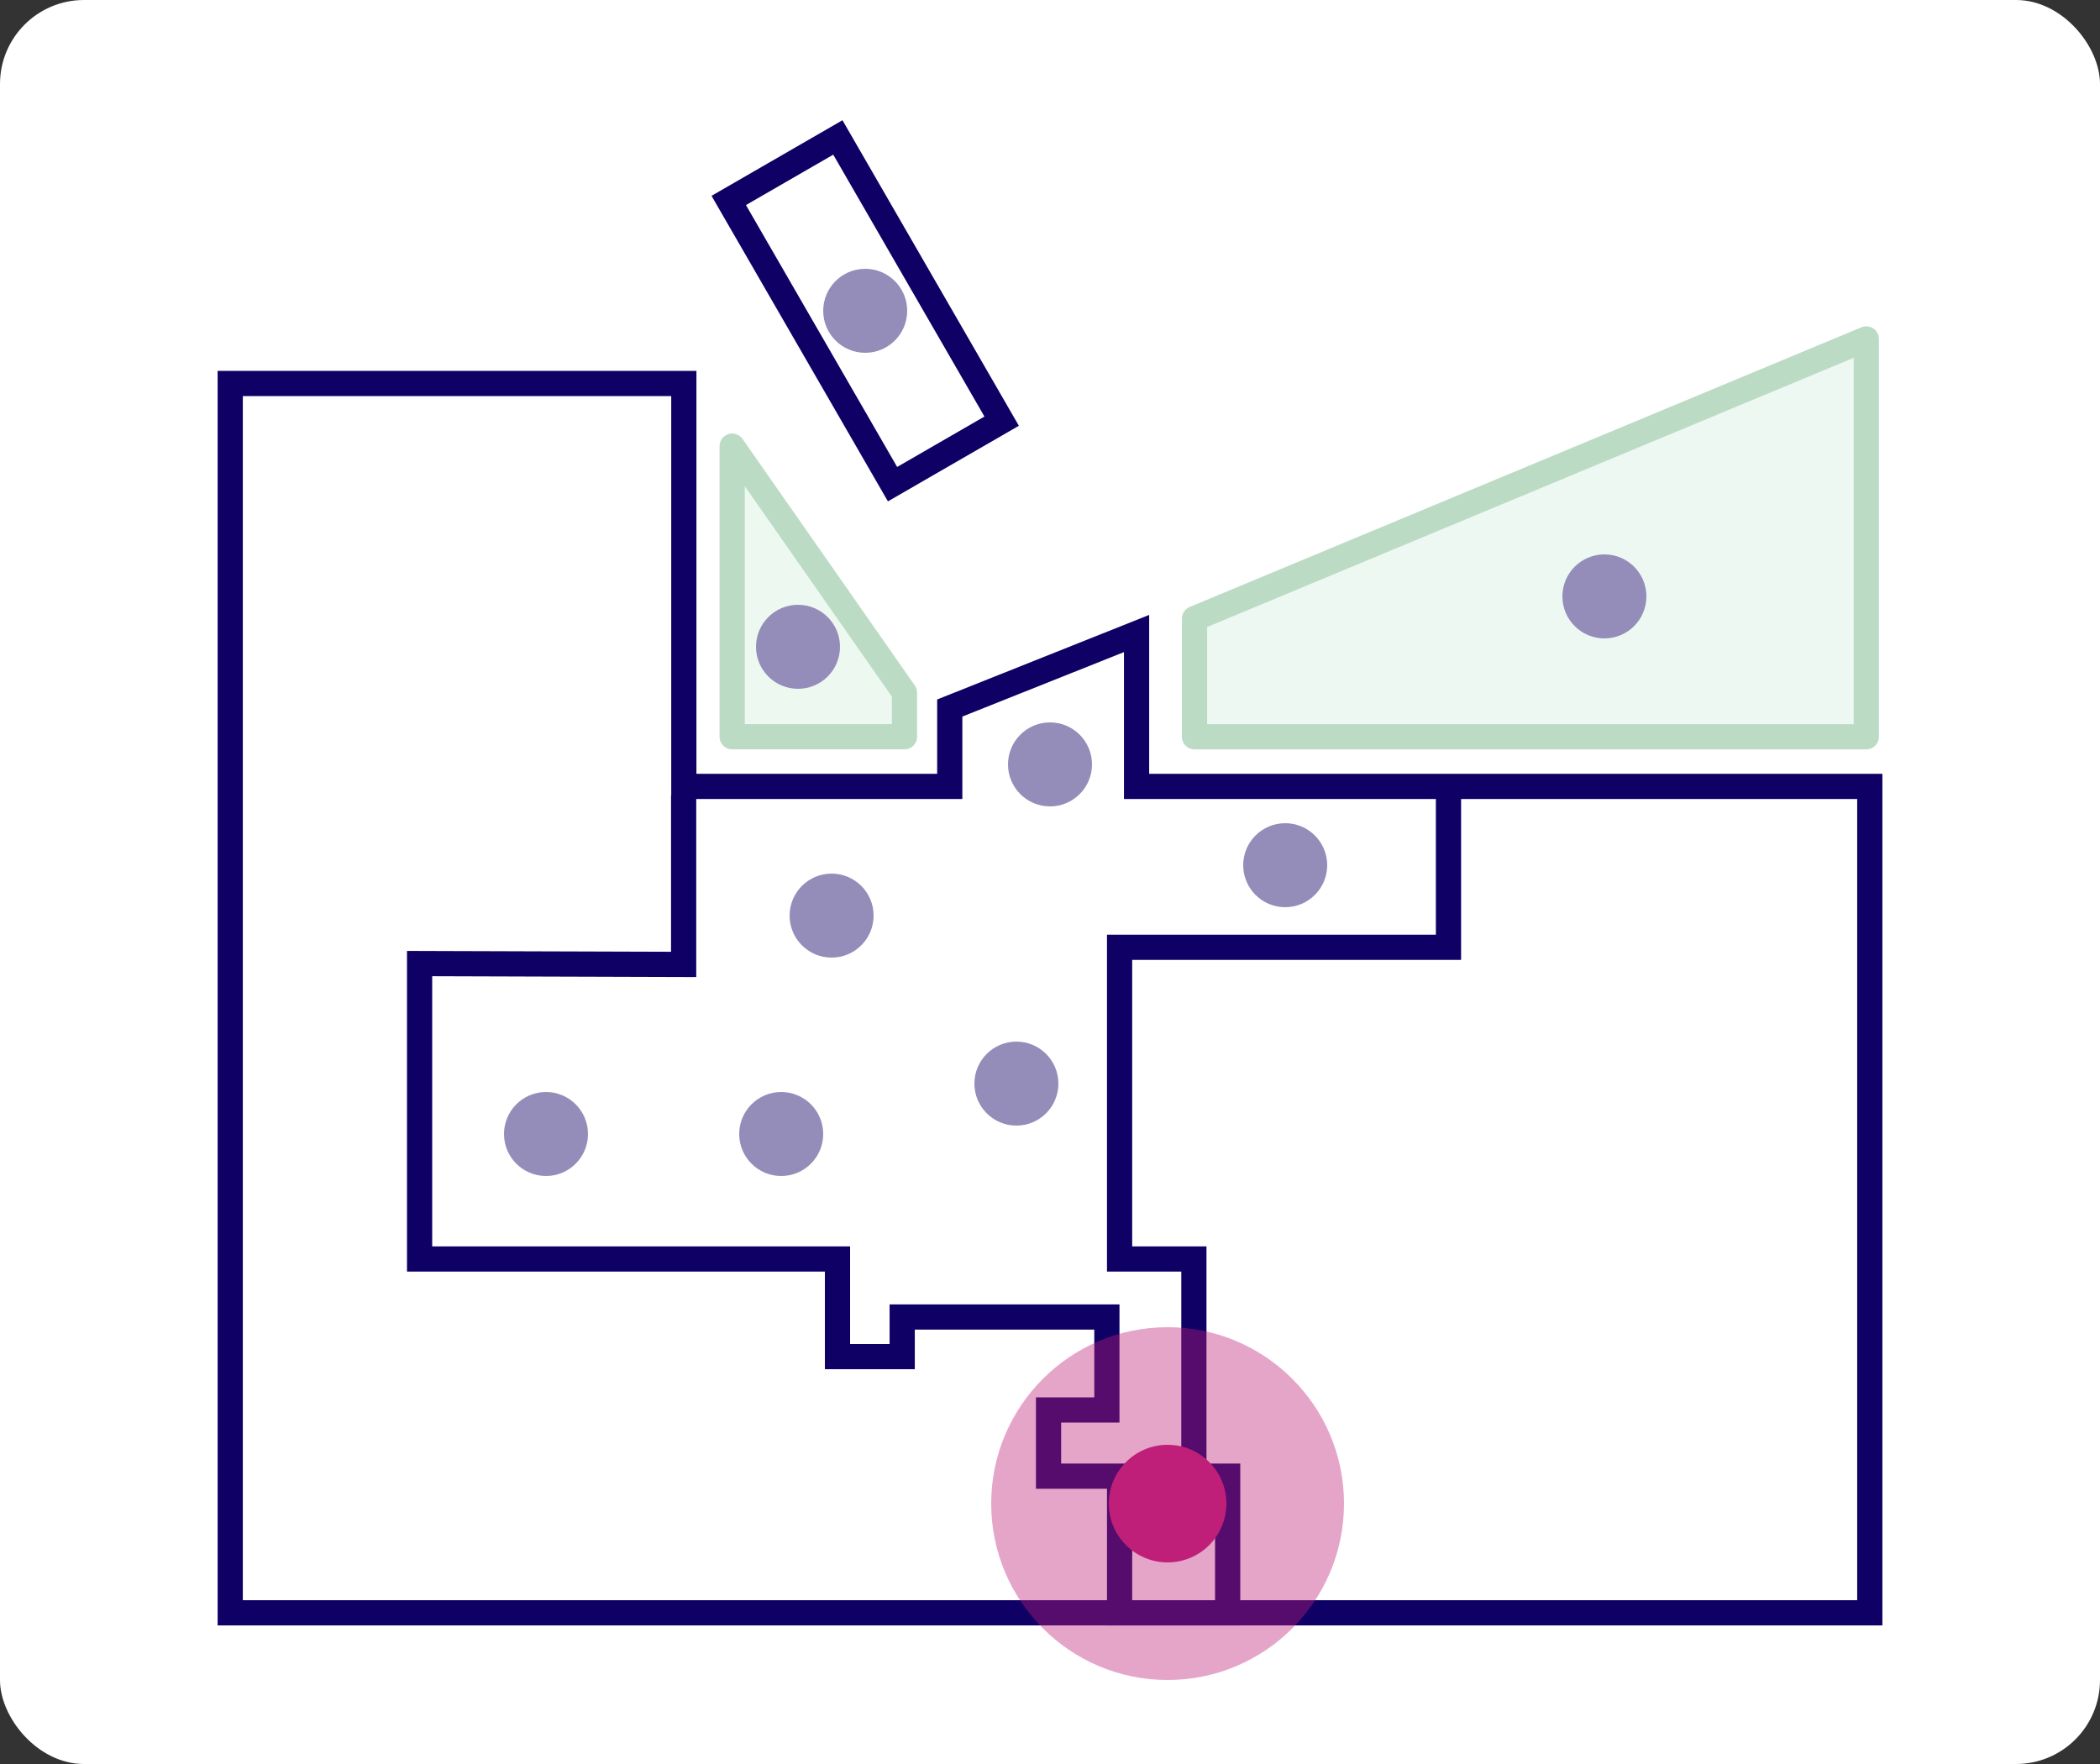
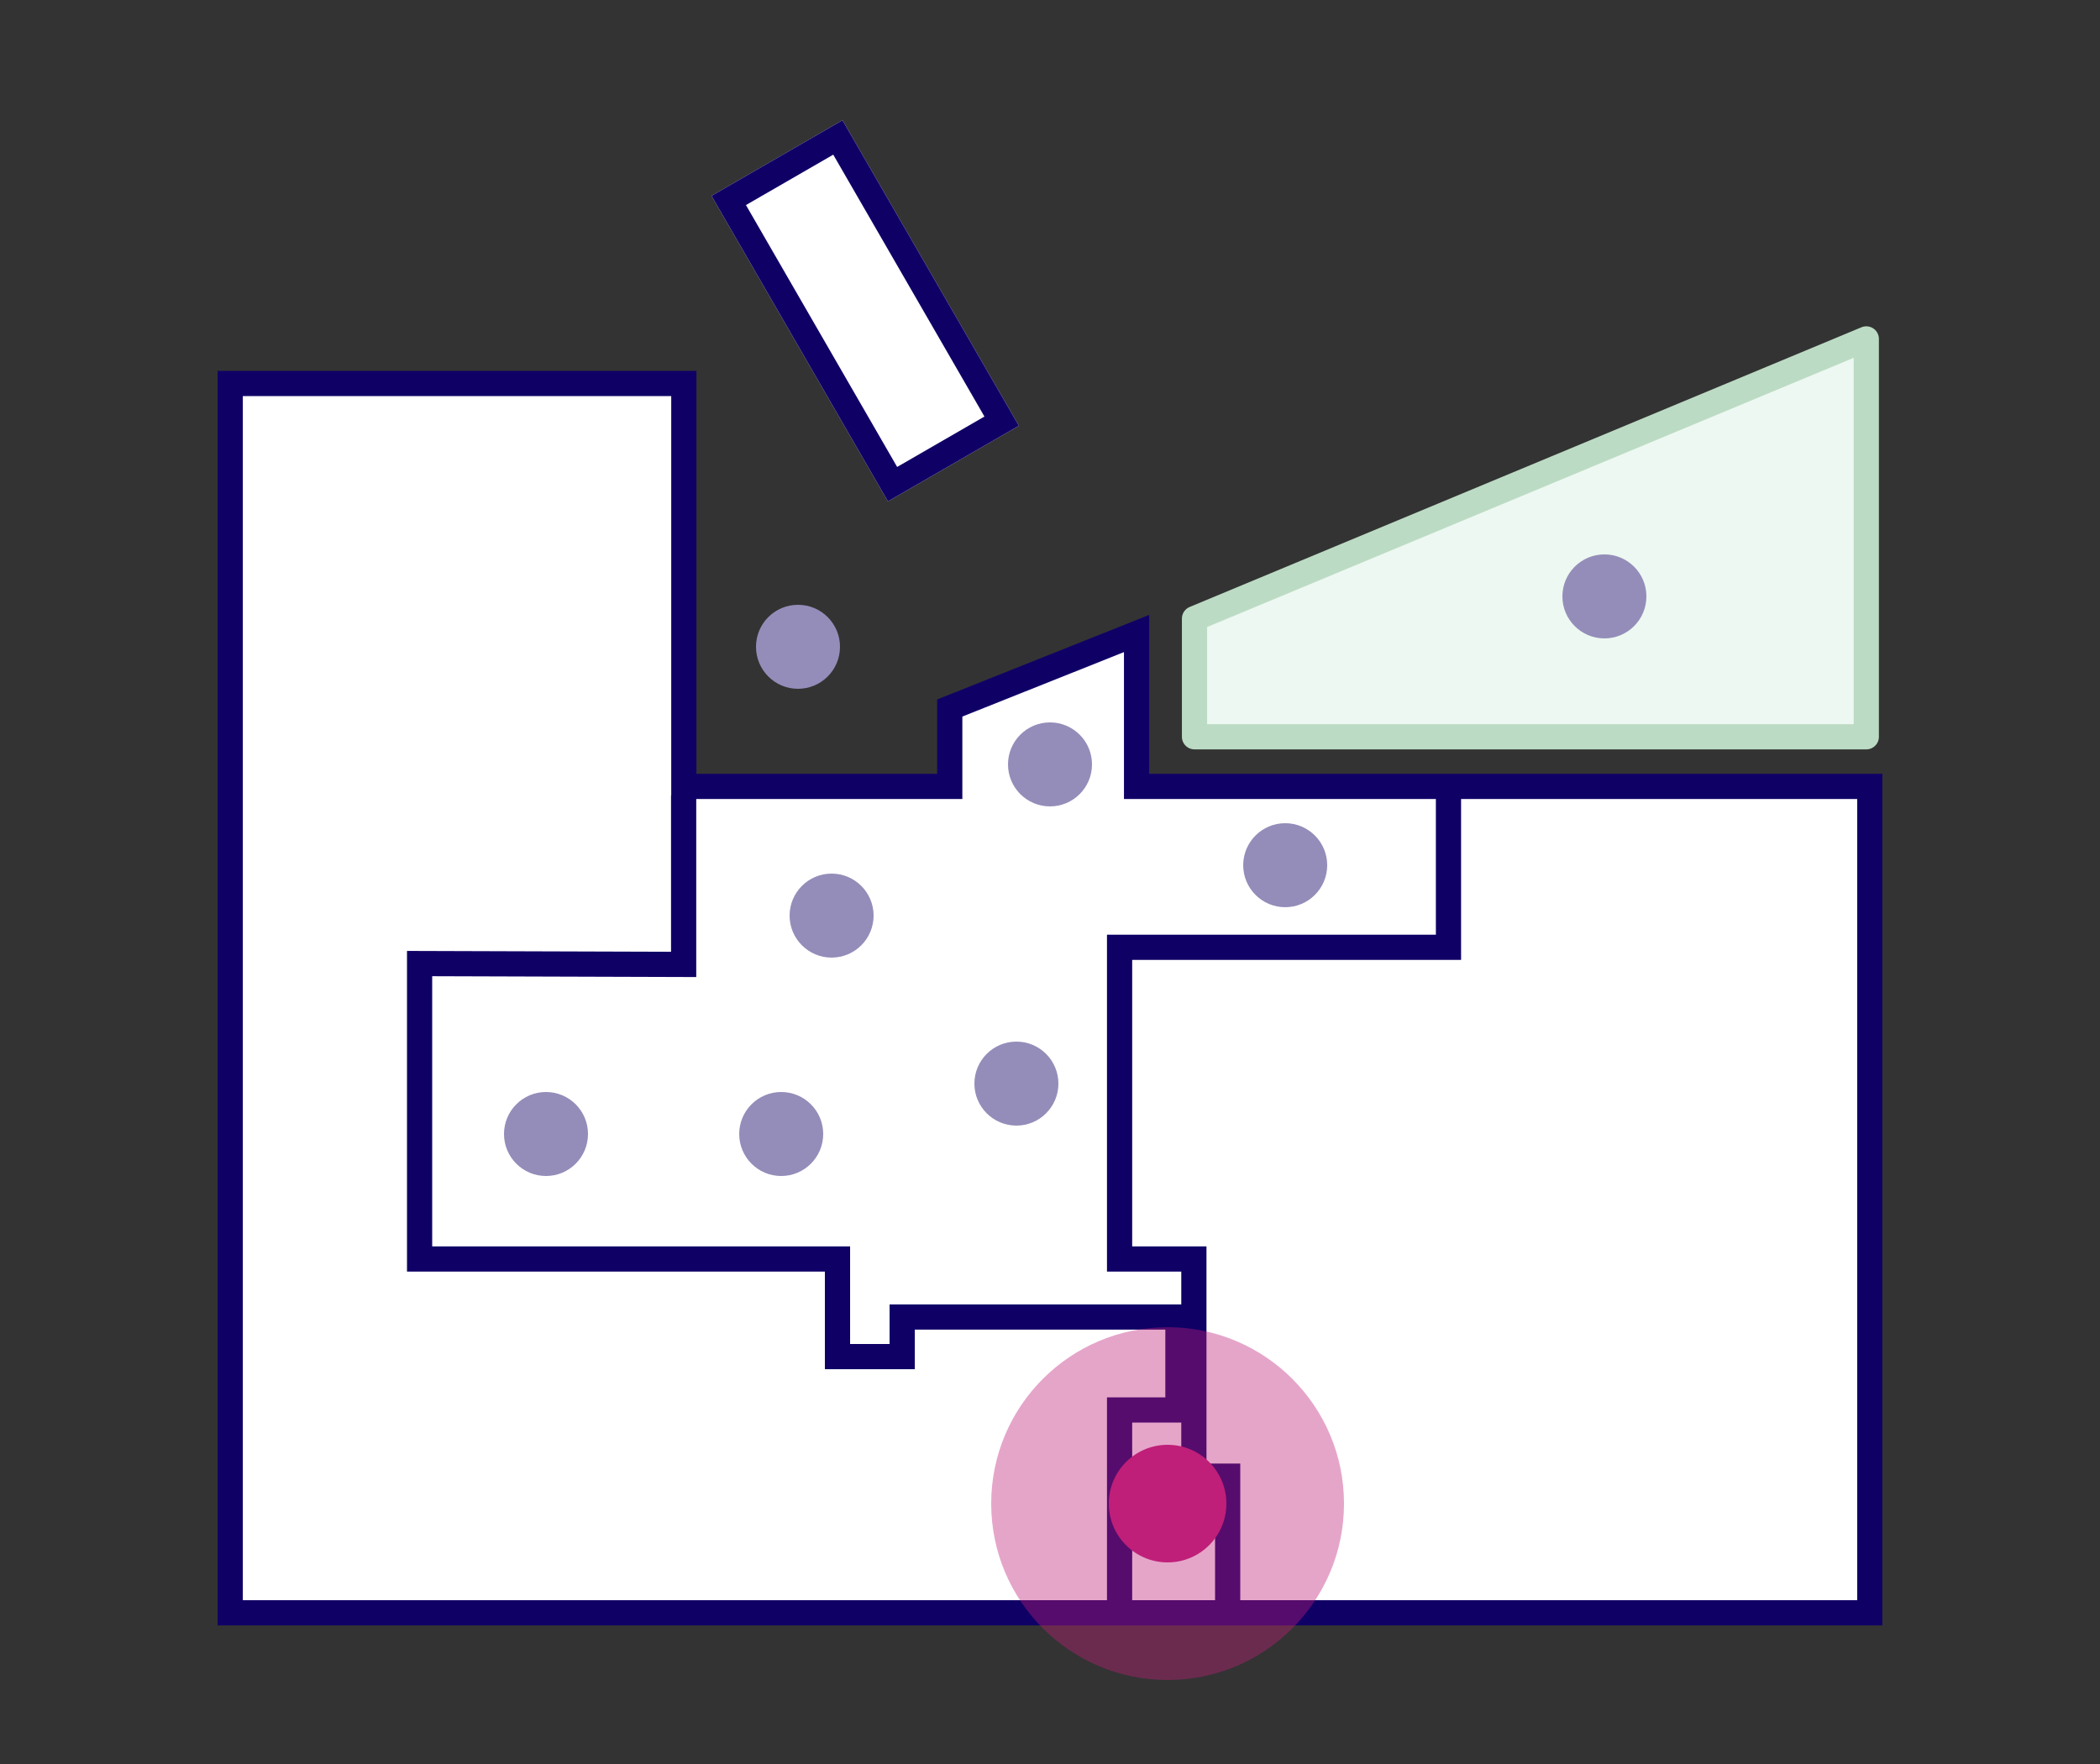
<svg xmlns="http://www.w3.org/2000/svg" width="125" height="105" viewBox="0 0 125 105">
  <rect x="0" y="0" width="125" height="105" fill="#333333" stroke="none" />
  <g id="_05-amenity-sitemap-key-north-lobby" data-name="05-amenity-sitemap-key-north-lobby" transform="translate(-49 -595.795)">
-     <rect id="Rectangle_3193" data-name="Rectangle 3193" width="125" height="105" rx="5" transform="translate(49 595.795)" fill="#fff" />
    <g id="Group_3891" data-name="Group 3891" transform="translate(62.704 618.622)">
      <g id="Group_3102" data-name="Group 3102" transform="translate(0 0)">
        <path id="Union_4" data-name="Union 4" d="M0,73.173V0H30V23.984H42.829V19.317L53.95,14.882v9.1H97.593V73.173Z" transform="translate(0)" fill="none" />
        <path id="Union_3" data-name="Union 3" d="M0,73.173V0H27V23.984H42.829V19.317l11.12-4.435v9.1H97.593V73.173Z" transform="translate(0)" fill="#fff" stroke="#0f0066" stroke-width="1.5" />
-         <path id="Path_8855" data-name="Path 8855" d="M-710.313-284.6v9.093H-729.89v18.551h4.422v12.928h2.011v8.135h-6.433v-8.135h-4.229v-3.94h3.473V-253.5H-742.83v2.354h-3.851v-5.81h-24.875V-274.54l15.717.05v-10.062" transform="translate(782.828 309.068)" fill="none" stroke="#0f0066" stroke-width="1.5" />
+         <path id="Path_8855" data-name="Path 8855" d="M-710.313-284.6v9.093H-729.89v18.551h4.422v12.928h2.011v8.135h-6.433v-8.135v-3.94h3.473V-253.5H-742.83v2.354h-3.851v-5.81h-24.875V-274.54l15.717.05v-10.062" transform="translate(782.828 309.068)" fill="none" stroke="#0f0066" stroke-width="1.5" />
      </g>
      <g id="Group_3104" data-name="Group 3104" transform="translate(6.414 11.752)">
        <g id="Group_3103" data-name="Group 3103" transform="translate(0 0)">
          <circle id="Ellipse_2" data-name="Ellipse 2" cx="1.749" cy="1.749" r="1.749" transform="translate(12.828)" fill="none" opacity="0.2" />
          <circle id="Ellipse_3" data-name="Ellipse 3" cx="1.458" cy="1.458" r="1.458" transform="translate(0 24.491)" fill="none" opacity="0.2" />
          <circle id="Ellipse_4" data-name="Ellipse 4" cx="1.458" cy="1.458" r="1.458" transform="translate(36.153 18.659)" fill="none" opacity="0.2" />
          <ellipse id="Ellipse_6" data-name="Ellipse 6" cx="1.749" cy="1.458" rx="1.749" ry="1.458" transform="translate(79.886 34.986)" fill="none" opacity="0.2" />
        </g>
      </g>
      <g id="Rectangle_3325" data-name="Rectangle 3325" transform="translate(28.649 -11.17) rotate(-30)" fill="#fff" stroke="#0f0066" stroke-width="1.5">
        <rect width="9" height="21" stroke="none" />
        <rect x="0.75" y="0.75" width="7.5" height="19.5" fill="none" />
      </g>
      <g id="green-space" transform="translate(15.232 -11.673)">
-         <path id="Path_8853" data-name="Path 8853" d="M17.424,31.7H27.682V29.077L17.424,14.4Z" transform="translate(-2.779 1)" fill="#ecf8f0" stroke="#bcdbc4" stroke-linejoin="round" stroke-width="1.5" />
        <path id="Path_8852" data-name="Path 8852" d="M41.571,32.157V25.122L81.558,8.474V32.157Z" transform="translate(0.595 0.545)" fill="#ecf8f1" stroke="#bcdbc4" stroke-linejoin="round" stroke-width="1.5" />
      </g>
    </g>
    <g id="Group_3898" data-name="Group 3898" transform="translate(77.936 606.949)">
      <circle id="selected" cx="10.5" cy="10.5" r="10.5" transform="translate(30.064 67.846)" fill="#bf1f78" opacity="0.4" style="mix-blend-mode: multiply;isolation: isolate" />
-       <circle id="amenity-10-bike-storage" cx="2.5" cy="2.5" r="2.5" transform="translate(20.064 4.846)" fill="#948db9" />
      <circle id="amenity-9-private-courtyard" cx="2.5" cy="2.5" r="2.5" transform="translate(16.064 24.846)" fill="#948db9" />
      <circle id="amenity-8-coffee-bar-lounge" cx="2.5" cy="2.5" r="2.5" transform="translate(18.064 40.846)" fill="#948db9" />
      <circle id="amenity-7-food-hall" cx="2.5" cy="2.5" r="2.5" transform="translate(1.064 53.846)" fill="#948db9" />
      <circle id="amenity-6-atrium" cx="2.5" cy="2.5" r="2.5" transform="translate(15.064 53.846)" fill="#948db9" />
      <circle id="amenity-5-south-lobby" cx="3.5" cy="3.5" r="3.5" transform="translate(37.064 74.846)" fill="#bf1f78" />
      <circle id="amenity-4-conference-facility" cx="2.5" cy="2.5" r="2.5" transform="translate(29.064 50.846)" fill="#948db9" />
      <circle id="amenity-3-fitness-center" cx="2.5" cy="2.5" r="2.5" transform="translate(45.064 37.846)" fill="#948db9" />
      <circle id="amenity-2-north-lobby" cx="2.5" cy="2.5" r="2.5" transform="translate(31.064 31.846)" fill="#948db9" />
      <circle id="amenity-1-the-grove" cx="2.5" cy="2.5" r="2.5" transform="translate(64.064 21.846)" fill="#948db9" />
    </g>
  </g>
</svg>